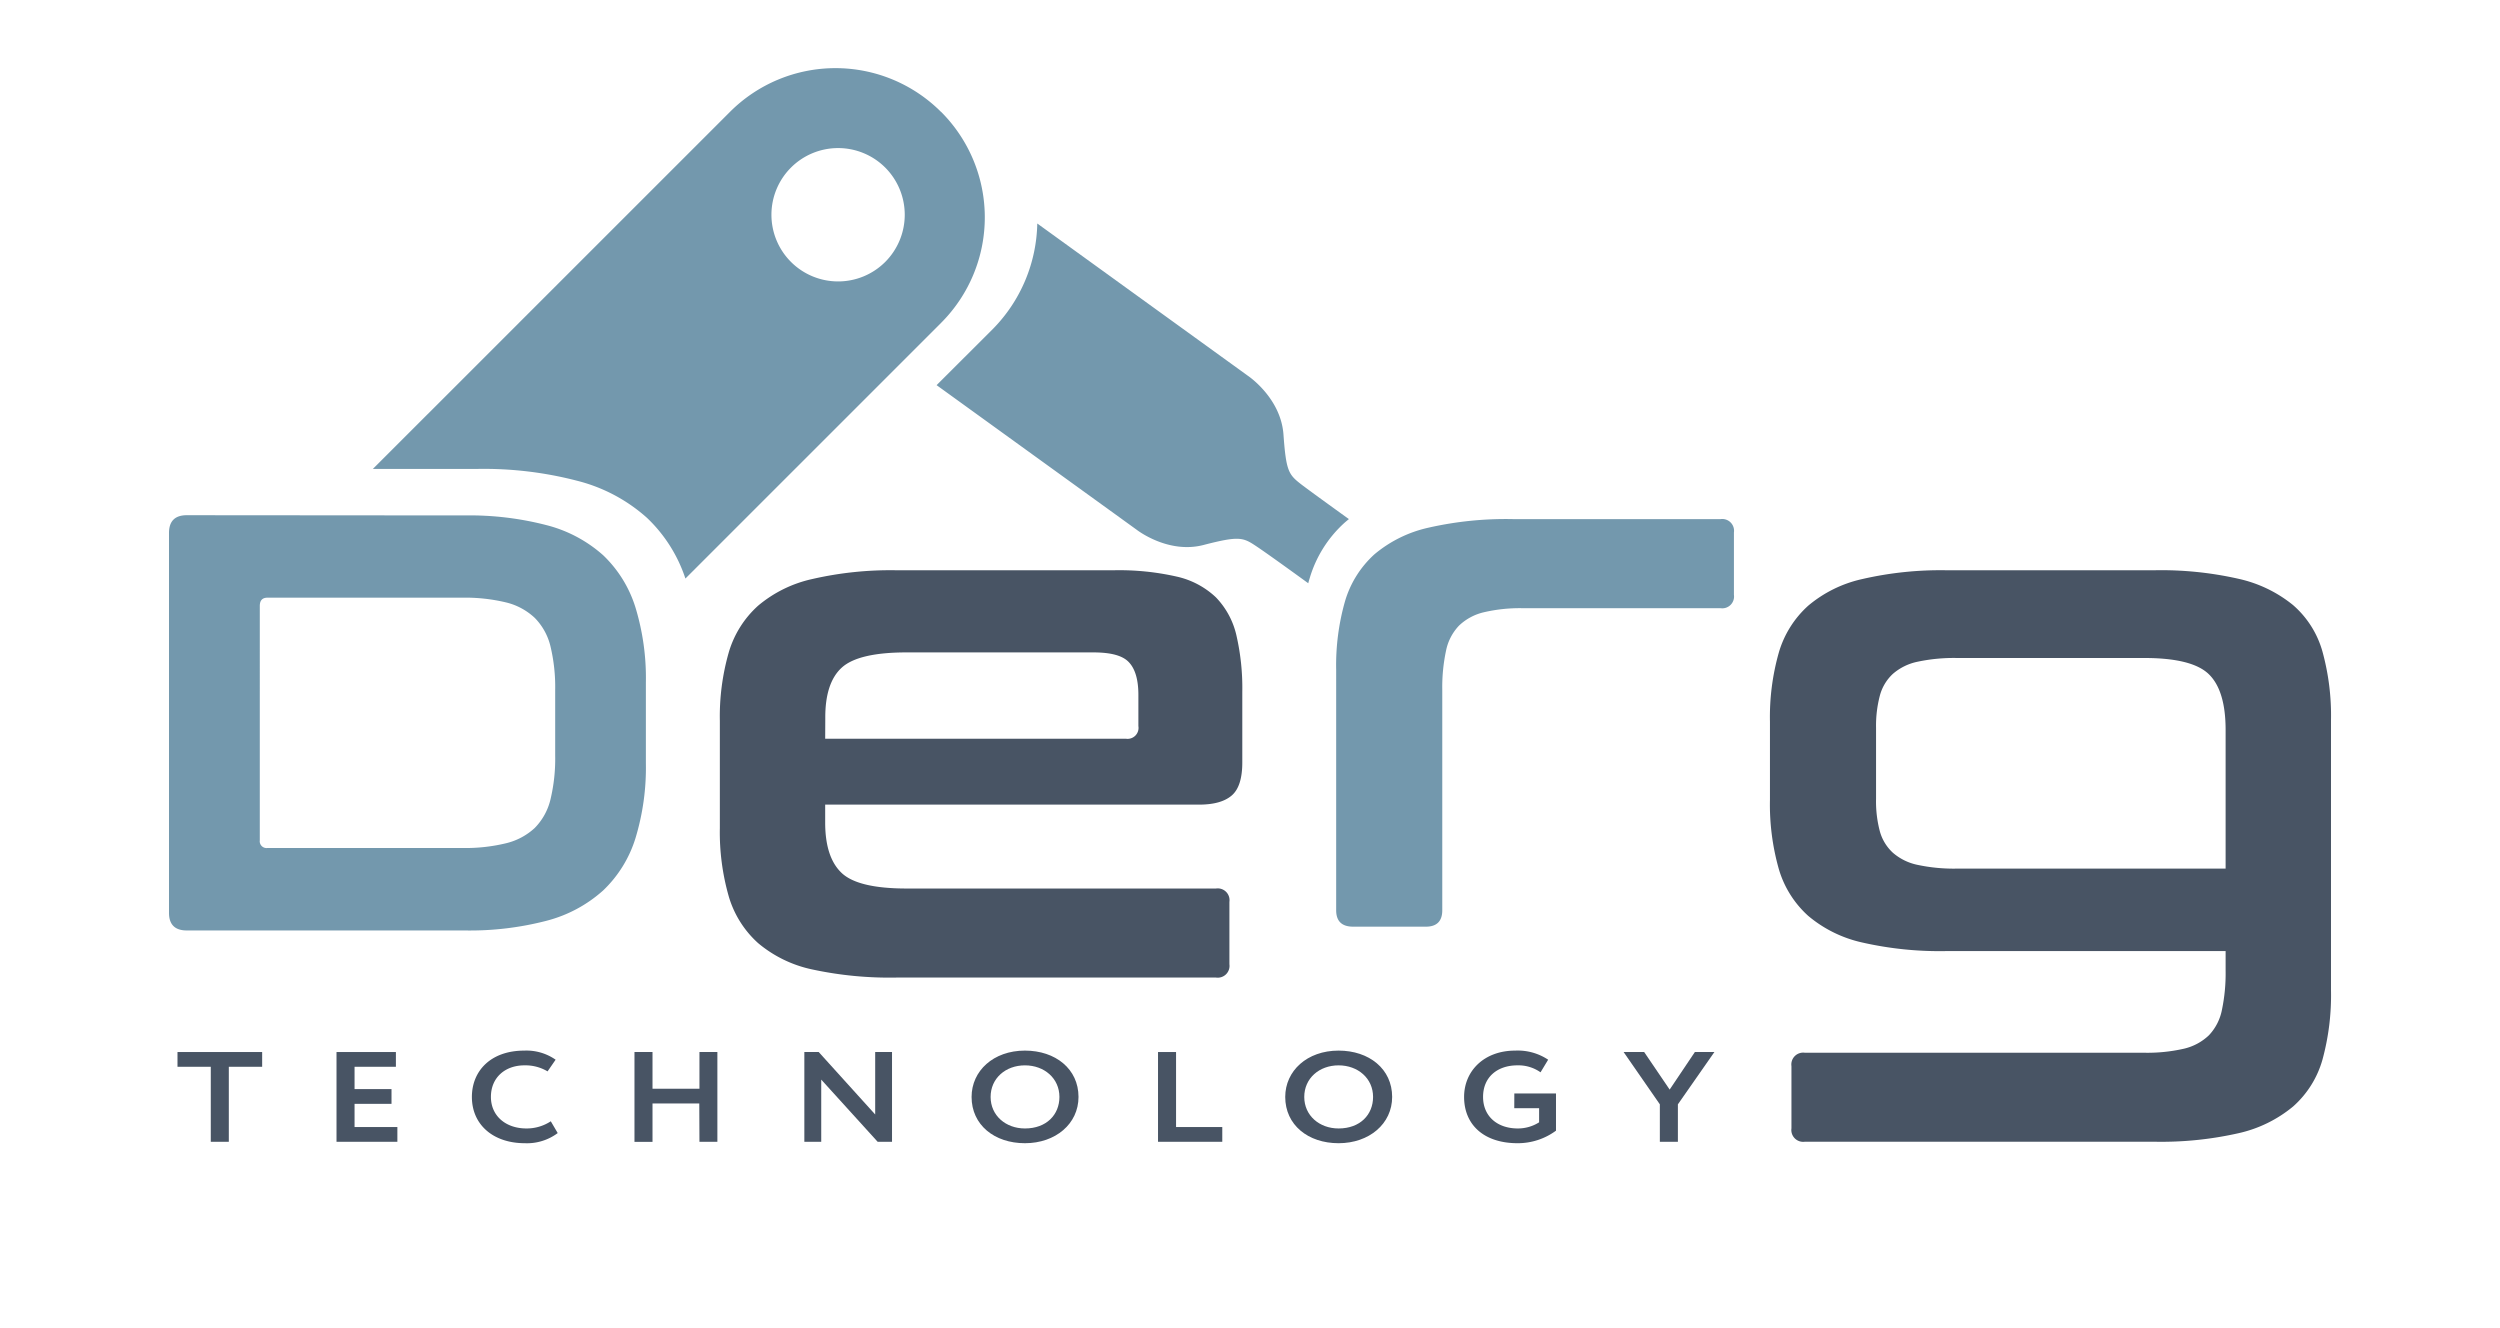
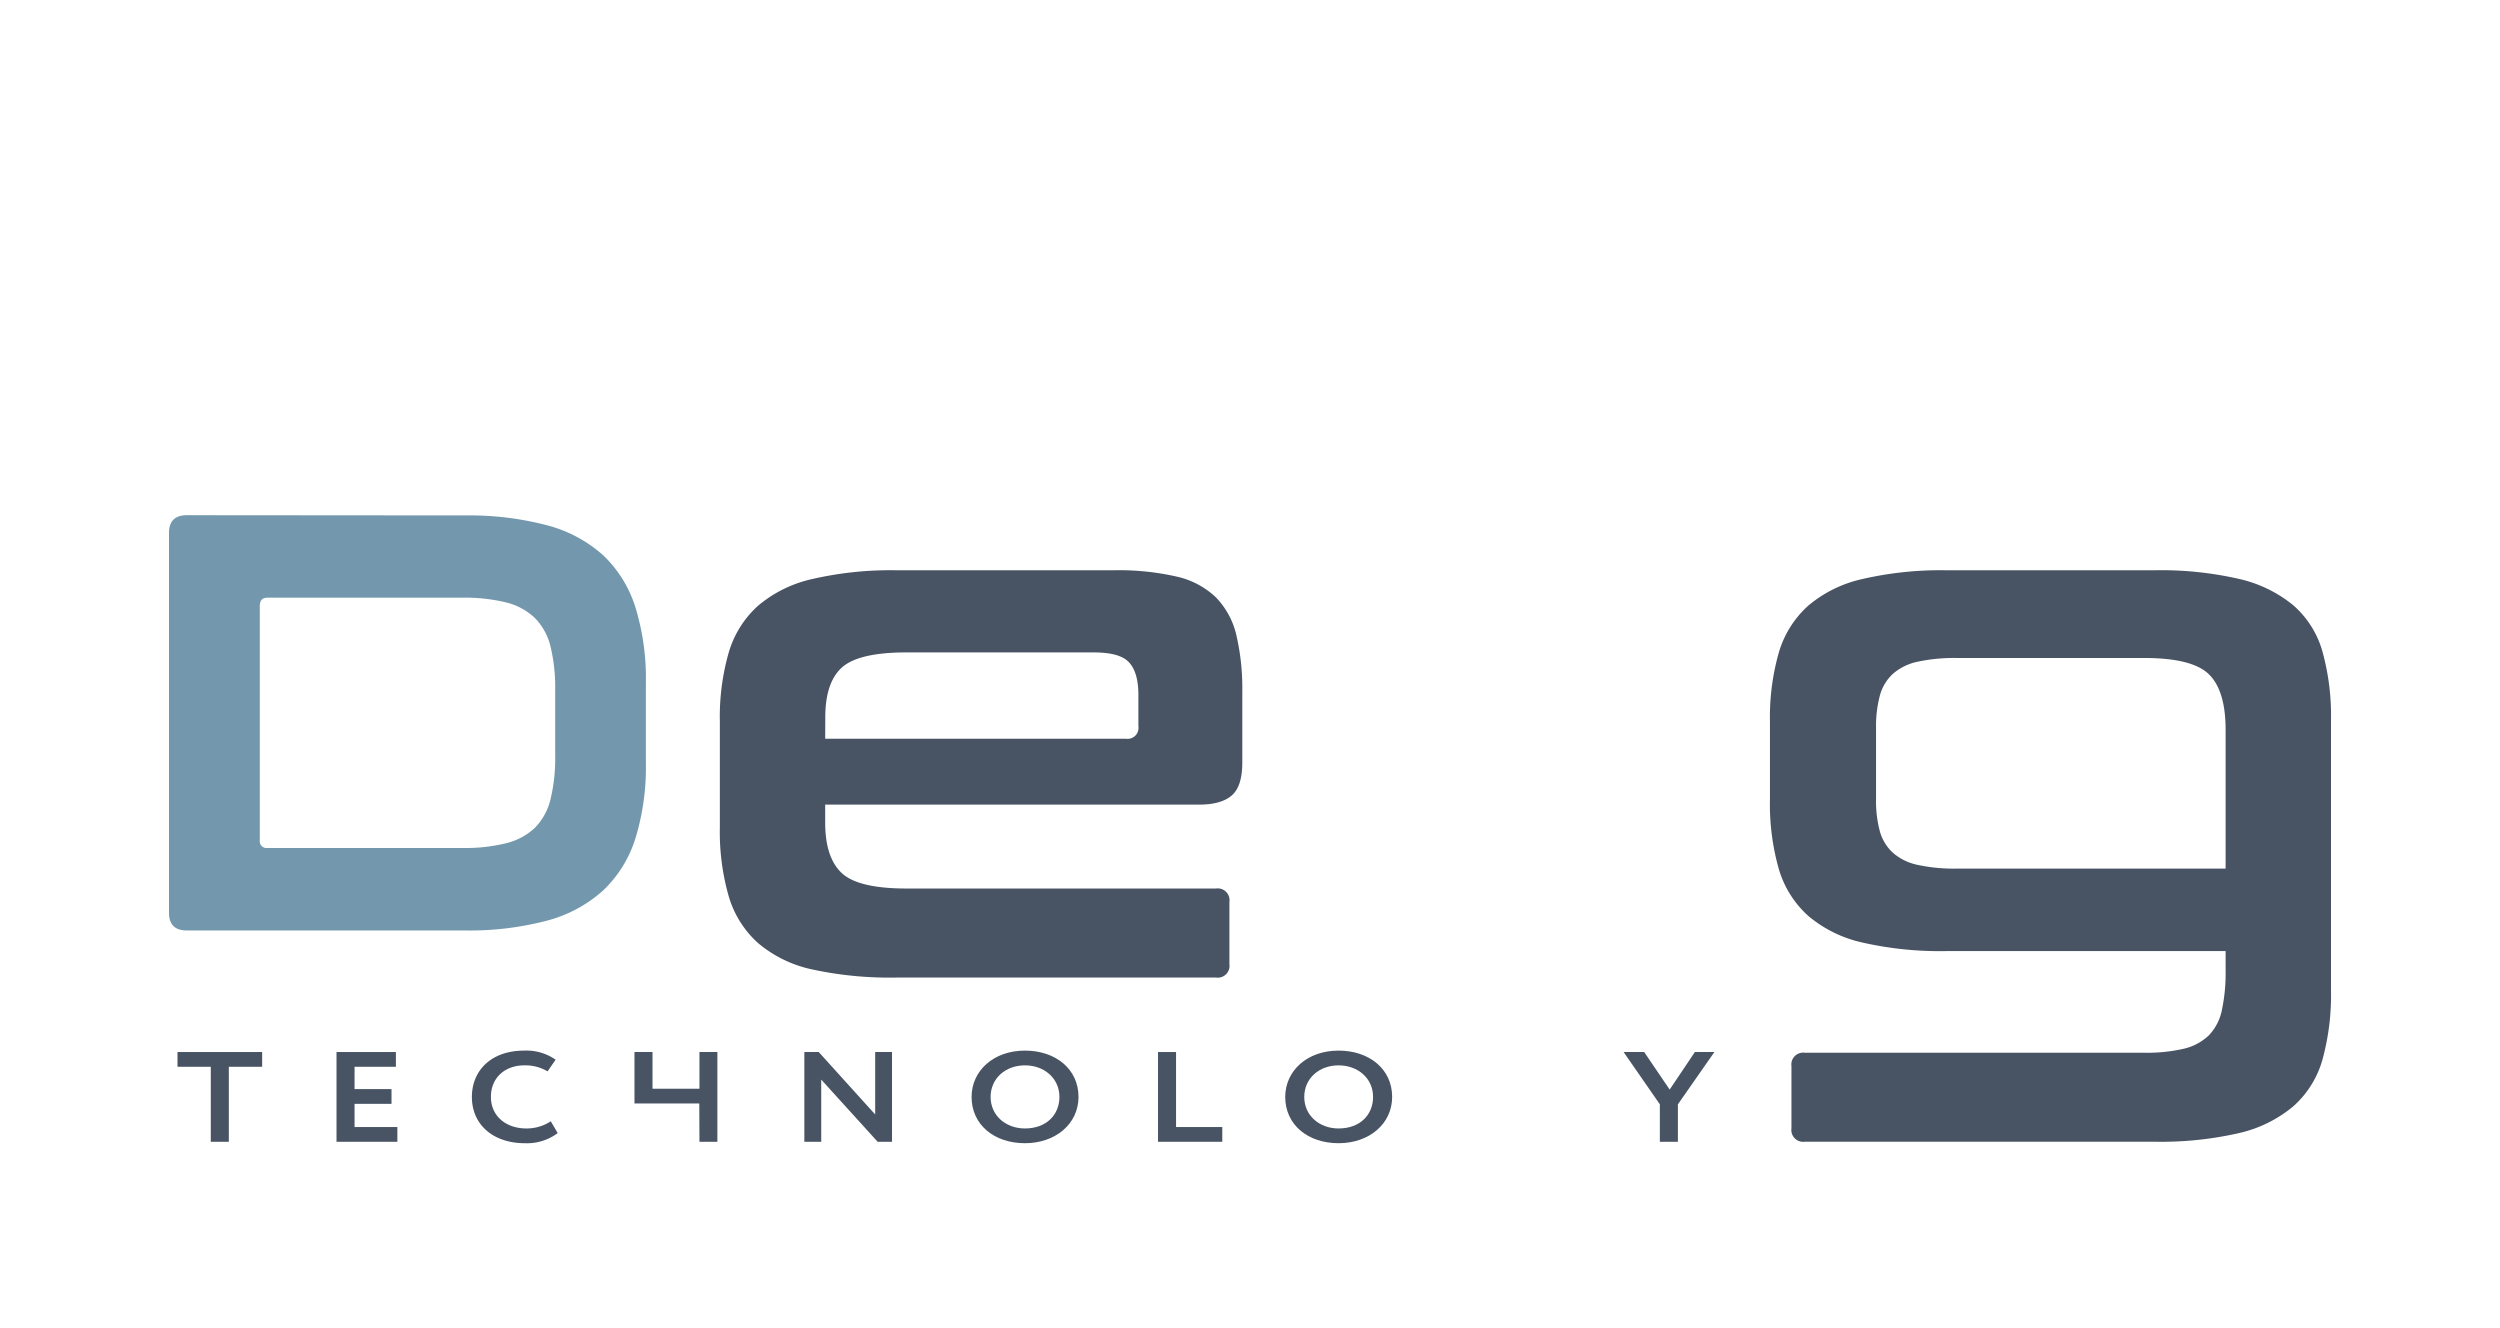
<svg xmlns="http://www.w3.org/2000/svg" id="Layer_1" data-name="Layer 1" viewBox="0 0 455.93 242.14">
  <defs>
    <style>.cls-1{fill:#7398ad;}.cls-2{fill:#485464;}</style>
  </defs>
-   <path class="cls-1" d="M246,94.67c-.28.23-.56.46-.82.69a22,22,0,0,0-6.34,10.12c-.09.29-.18.59-.25.89-3.26-2.37-7.8-5.64-9.49-6.76-2.4-1.6-3.1-1.91-9.61-.22s-12.21-2.79-12.21-2.79L170.81,70.24,181.07,60a28.19,28.19,0,0,0,8.1-19.24l38.42,27.78s6,4,6.48,10.71.94,7.29,3.22,9.07C238.77,89.45,242.81,92.37,246,94.67Z" />
  <path class="cls-2" d="M392.9,104a63.83,63.83,0,0,1,15.36,1.56,23.93,23.93,0,0,1,9.94,4.8,17.45,17.45,0,0,1,5.35,8.46,44,44,0,0,1,1.56,12.52v49.27a44.58,44.58,0,0,1-1.56,12.65,17.9,17.9,0,0,1-5.35,8.53,23.63,23.63,0,0,1-9.94,4.87,63.83,63.83,0,0,1-15.36,1.56H329.15a2.16,2.16,0,0,1-2.44-2.44V194.43a2.16,2.16,0,0,1,2.44-2.44H391a30,30,0,0,0,7.31-.74,9.79,9.79,0,0,0,4.53-2.44,9.3,9.3,0,0,0,2.37-4.6,32.65,32.65,0,0,0,.68-7.24v-3.52H355a63.71,63.71,0,0,1-15.36-1.56,23,23,0,0,1-9.88-4.87,18.44,18.44,0,0,1-5.35-8.52,43.1,43.1,0,0,1-1.62-12.66V131.63A43,43,0,0,1,324.41,119a18.42,18.42,0,0,1,5.35-8.53,23,23,0,0,1,9.88-4.87A63.71,63.71,0,0,1,355,104Zm-50.76,41.69a21.34,21.34,0,0,0,.68,5.88,8.31,8.31,0,0,0,2.37,3.93,9.9,9.9,0,0,0,4.53,2.23,31.73,31.73,0,0,0,7.17.68h49V133.12q0-7.17-3.05-10.15T391,120H356.89a31.73,31.73,0,0,0-7.17.68,9.9,9.9,0,0,0-4.53,2.23,8.31,8.31,0,0,0-2.37,4,21.63,21.63,0,0,0-.68,5.82Z" />
  <path class="cls-2" d="M32.37,191.86H47.81v2.69H41.73v13.68H38.44V194.55H32.37Z" />
  <path class="cls-2" d="M61.37,191.86H72.2v2.69H64.66v4.07H71.4v2.69H64.66v4.23h7.81v2.69H61.37Z" />
  <path class="cls-2" d="M101.71,206.64a9.36,9.36,0,0,1-6,1.85c-5.72,0-9.65-3.34-9.65-8.44,0-4.7,3.39-8.45,9.57-8.45a9.31,9.31,0,0,1,5.7,1.66l-1.47,2.13a7.9,7.9,0,0,0-4.23-1.1c-3.48,0-6.1,2.2-6.1,5.76,0,3.41,2.65,5.75,6.48,5.75a8,8,0,0,0,4.44-1.31Z" />
-   <path class="cls-2" d="M127.53,201.24H119v7h-3.29V191.86H119v6.69h8.56v-6.69h3.27v16.37h-3.27Z" />
+   <path class="cls-2" d="M127.53,201.24H119h-3.29V191.86H119v6.69h8.56v-6.69h3.27v16.37h-3.27Z" />
  <path class="cls-2" d="M160.06,208.23l-10.29-11.34v11.34h-3.08V191.86h2.62l10.3,11.39V191.86h3.07v16.37Z" />
  <path class="cls-2" d="M186.92,191.6c5.57,0,9.77,3.35,9.77,8.45,0,4.91-4.2,8.44-9.77,8.44s-9.73-3.34-9.73-8.44C177.19,195.3,181.17,191.6,186.92,191.6Zm0,14.2c3.94,0,6.29-2.52,6.29-5.75,0-3.39-2.76-5.76-6.29-5.76s-6.26,2.37-6.26,5.76S183.42,205.8,186.92,205.8Z" />
  <path class="cls-2" d="M211.19,191.86h3.29v13.68h8.43v2.69H211.19Z" />
  <path class="cls-2" d="M244.12,191.6c5.57,0,9.77,3.35,9.77,8.45,0,4.91-4.2,8.44-9.77,8.44s-9.73-3.34-9.73-8.44C234.39,195.3,238.37,191.6,244.12,191.6Zm0,14.2c3.94,0,6.29-2.52,6.29-5.75,0-3.39-2.76-5.76-6.29-5.76s-6.26,2.37-6.26,5.76S240.62,205.8,244.12,205.8Z" />
-   <path class="cls-2" d="M276.17,199.42h7.6v6.78a11.72,11.72,0,0,1-7,2.29c-6.12,0-9.76-3.34-9.76-8.44,0-4.7,3.61-8.45,9.33-8.45a10,10,0,0,1,6,1.66l-1.39,2.3a7,7,0,0,0-4.22-1.27c-3.62,0-6.26,2.11-6.26,5.76,0,3.48,2.54,5.75,6.34,5.75a7.2,7.2,0,0,0,3.88-1.12v-2.57h-4.53Z" />
  <path class="cls-2" d="M306,201.4v6.83h-3.29V201.4l-6.61-9.54h3.75l4.65,6.85,4.6-6.85h3.56Z" />
  <path class="cls-2" d="M203.14,104a47.35,47.35,0,0,1,11.44,1.15,15.2,15.2,0,0,1,7.17,3.79,14.68,14.68,0,0,1,3.73,6.9,42.79,42.79,0,0,1,1.08,10.36v12.85q0,4.34-1.9,6t-5.82,1.69H150.49V150q0,6.36,3,9.2t11.84,2.84h56.44a2.15,2.15,0,0,1,2.44,2.44v11.37a2.15,2.15,0,0,1-2.44,2.43H163.49a66.83,66.83,0,0,1-15.36-1.48,22.59,22.59,0,0,1-9.88-4.81,18.42,18.42,0,0,1-5.35-8.53A42.43,42.43,0,0,1,131.28,151V131.49A42.41,42.41,0,0,1,132.9,119a18.42,18.42,0,0,1,5.35-8.53,23,23,0,0,1,9.88-4.87A63.71,63.71,0,0,1,163.49,104Zm-52.65,30.72h54.82a2,2,0,0,0,2.3-2.3v-5.68c0-2.8-.59-4.78-1.76-6s-3.34-1.76-6.5-1.76h-34q-8.79,0-11.84,2.78t-3,9.27Z" />
-   <path class="cls-1" d="M171.61,20.4a27.2,27.2,0,0,0-38.48,0L68,85.52H87a67.52,67.52,0,0,1,18.38,2.19A30.1,30.1,0,0,1,118,94.45a26.86,26.86,0,0,1,7,11.06l46.63-46.63a27.21,27.21,0,0,0,0-38.48ZM161.44,47.77a12.16,12.16,0,1,1,0-17.21A12.18,12.18,0,0,1,161.44,47.77Z" />
  <path class="cls-1" d="M84.7,94a55.93,55.93,0,0,1,15,1.78A24.7,24.7,0,0,1,110,101.26a22.26,22.26,0,0,1,5.89,9.52,44.24,44.24,0,0,1,1.9,13.69v14.71a44.24,44.24,0,0,1-1.9,13.69,22.2,22.2,0,0,1-5.89,9.52,24.7,24.7,0,0,1-10.28,5.52,55.53,55.53,0,0,1-15,1.78H34.07q-3.26,0-3.25-3.24V97.2q0-3.24,3.25-3.24ZM47.38,153.25a1.24,1.24,0,0,0,1.4,1.4H84.27a31.41,31.41,0,0,0,8-.86A11.72,11.72,0,0,0,97.52,151a11.09,11.09,0,0,0,2.87-5.2,31.87,31.87,0,0,0,.86-8V125.87a31.87,31.87,0,0,0-.86-8,11.06,11.06,0,0,0-2.87-5.19,11.64,11.64,0,0,0-5.25-2.82,31.87,31.87,0,0,0-8-.86H48.78c-.94,0-1.4.5-1.4,1.51Z" />
-   <path class="cls-1" d="M313.79,94.67a2.15,2.15,0,0,1,2.43,2.44v11.37a2.15,2.15,0,0,1-2.43,2.44h-36a28.84,28.84,0,0,0-7.18.74,9.74,9.74,0,0,0-4.53,2.44,9.26,9.26,0,0,0-2.37,4.6,31.93,31.93,0,0,0-.68,7.1V166c0,2-1,3-3,3H246.79c-2.08,0-3.11-1-3.11-3V122.15a42.48,42.48,0,0,1,1.62-12.52,18.63,18.63,0,0,1,5.35-8.53,23.09,23.09,0,0,1,9.88-4.87,63.71,63.71,0,0,1,15.36-1.56Z" />
</svg>